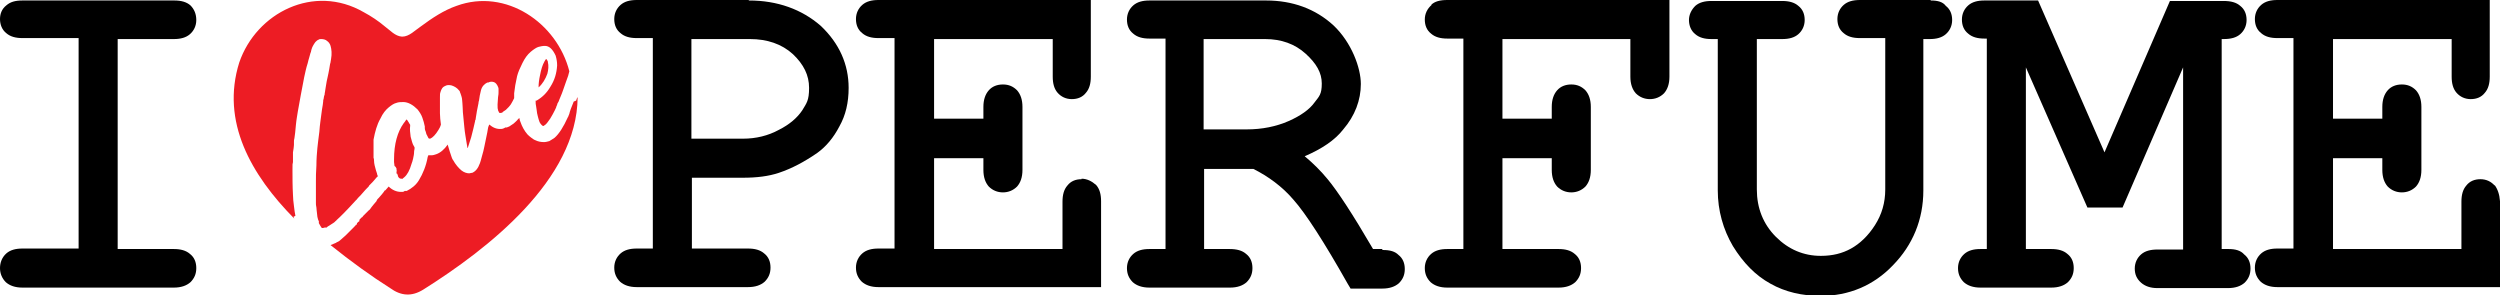
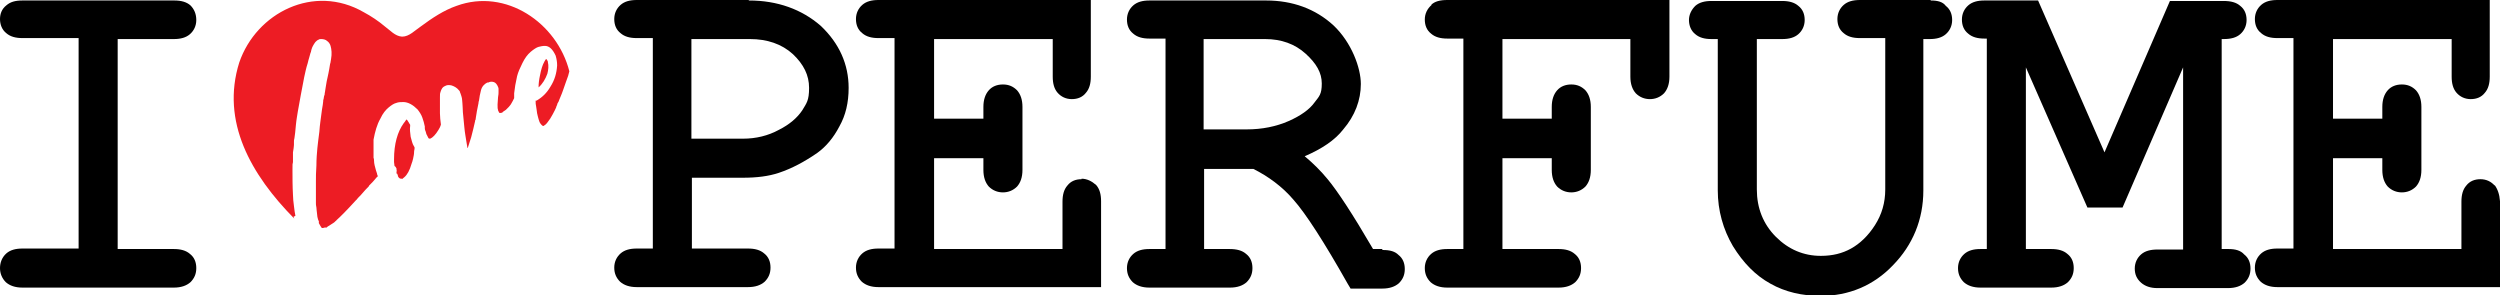
<svg xmlns="http://www.w3.org/2000/svg" viewBox="0 0 512 60.5" version="1.1" data-sanitized-data-name="Capa 1" data-name="Capa 1" id="Capa_1">
  <defs>
    <style>
      .cls-1 {
        fill: #000;
      }

      .cls-1, .cls-2 {
        stroke-width: 0px;
      }

      .cls-2 {
        fill: #ed1c24;
      }
    </style>
  </defs>
  <path d="M35.6,8c1.4,0,2.5-.3,3.3-1s1.3-1.7,1.3-2.9-.4-2.2-1.2-3c-.8-.7-1.9-1-3.3-1H4.6c-1.5,0-2.5.3-3.3,1C.4,1.8,0,2.8,0,3.9s.4,2.2,1.3,2.9c.8.7,1.9,1,3.3,1h11.5v43.1H4.6c-1.4,0-2.5.3-3.3,1-.9.8-1.3,1.9-1.3,3s.4,2.1,1.2,2.9c.8.7,1.9,1.1,3.4,1.1h31c1.5,0,2.6-.4,3.4-1.1.8-.8,1.2-1.7,1.2-2.9s-.4-2.2-1.3-2.9c-.8-.7-1.9-1-3.3-1h-11.5V8h11.5Z" class="cls-1" />
  <path d="M153.3,0h-22.9c-1.4,0-2.5.3-3.3,1-.8.7-1.3,1.7-1.3,2.9s.4,2.2,1.3,2.9c.8.7,1.9,1,3.3,1h3.3v43.1h-3.3c-1.4,0-2.5.3-3.3,1s-1.3,1.7-1.3,2.9.4,2.1,1.2,2.9c.8.7,1.9,1.1,3.4,1.1h22.8c1.5,0,2.6-.4,3.4-1.1.8-.8,1.2-1.7,1.2-2.9s-.4-2.2-1.3-2.9c-.8-.7-1.9-1-3.3-1h-11.5v-14.5h10.4c2.9,0,5.3-.3,7.4-1,2.7-.9,5.3-2.3,7.9-4.1,1.8-1.3,3.3-3.1,4.5-5.4,1.3-2.3,1.9-4.9,1.9-7.9,0-4.8-1.9-9.1-5.7-12.7-3.9-3.4-8.9-5.2-14.7-5.2ZM152.2,28.4h-10.6V8h12c3.5,0,6.5,1,8.8,3.1,2.2,2.1,3.3,4.3,3.3,6.9s-.5,3.1-1.4,4.6c-1,1.5-2.6,2.9-4.8,4-2.2,1.2-4.7,1.8-7.3,1.8Z" class="cls-1" />
  <path d="M221.5,36.7c-1.2,0-2.2.4-2.9,1.3-.7.8-1,1.9-1,3.3v9.7h-26.3v-18.6h10.1v2.4c0,1.5.4,2.6,1.1,3.4.8.8,1.8,1.2,2.9,1.2s2.1-.4,2.9-1.2c.7-.8,1.1-1.9,1.1-3.4v-12.9c0-1.5-.4-2.6-1.1-3.4-.8-.8-1.7-1.2-2.9-1.2s-2.2.4-2.9,1.2c-.7.8-1.1,1.9-1.1,3.4v2.4h-10.1V8h24.3v7.7c0,1.4.3,2.5,1,3.3s1.7,1.3,2.9,1.3,2.2-.4,2.9-1.3c.7-.8,1-1.9,1-3.3V0h-43.5c-1.4,0-2.5.3-3.3,1-.8.7-1.3,1.7-1.3,2.9s.4,2.2,1.3,2.9c.8.7,1.9,1,3.3,1h3.3v43.1h-3.3c-1.4,0-2.5.3-3.3,1s-1.3,1.7-1.3,2.9.4,2.1,1.2,2.9c.8.7,1.9,1.1,3.4,1.1h45.6v-17.6c0-1.4-.3-2.5-1-3.3-.9-.8-1.9-1.3-3-1.3Z" class="cls-1" />
  <path d="M283,51h-1.8c-4.2-7.2-7.3-11.9-9.3-14.3-1.4-1.7-2.9-3.2-4.7-4.7,3.5-1.5,6.2-3.3,7.9-5.5,2.4-2.8,3.6-6,3.6-9.3s-1.9-8.5-5.6-12c-3.7-3.4-8.4-5.1-13.8-5.1h-23.9c-1.4,0-2.5.3-3.3,1-.8.7-1.3,1.7-1.3,2.9s.4,2.2,1.3,2.9c.8.7,1.9,1,3.3,1h3.3v43.1h-3.3c-1.4,0-2.5.3-3.3,1s-1.3,1.7-1.3,2.9.4,2.1,1.2,2.9c.8.7,1.9,1.1,3.4,1.1h16.5c1.5,0,2.6-.4,3.4-1.1.8-.8,1.2-1.7,1.2-2.9s-.4-2.2-1.3-2.9c-.8-.7-1.9-1-3.4-1h-5.2v-16.4h10.1c3,1.5,5.9,3.6,8.2,6.3,2.5,2.8,6.3,8.7,11.1,17.2l.6,1h6.5c1.5,0,2.6-.4,3.4-1.1.8-.8,1.2-1.7,1.2-2.9s-.4-2.2-1.3-2.9c-.7-.7-1.7-1-3.2-1ZM246.6,8h12.5c3.3,0,6.1,1,8.3,3s3.3,3.9,3.3,6.1-.5,2.6-1.5,3.9c-1,1.4-2.8,2.7-5.3,3.8-2.5,1.1-5.4,1.7-8.6,1.7h-8.8V8h.1Z" class="cls-1" />
  <path d="M293.2,1c-.9.8-1.4,1.8-1.4,3s.4,2.2,1.3,2.9c.8.7,1.9,1,3.3,1h3.3v43.1h-3.3c-1.4,0-2.5.3-3.3,1s-1.3,1.7-1.3,2.9.4,2.1,1.2,2.9c.8.7,1.9,1.1,3.4,1.1h22.8c1.5,0,2.6-.4,3.4-1.1.8-.8,1.2-1.7,1.2-2.9s-.4-2.2-1.3-2.9c-.8-.7-1.9-1-3.3-1h-11.5v-18.6h10.1v2.4c0,1.5.4,2.6,1.1,3.4.8.8,1.8,1.2,2.9,1.2s2.1-.4,2.9-1.2c.7-.8,1.1-1.9,1.1-3.4v-12.9c0-1.5-.4-2.6-1.1-3.4-.8-.8-1.7-1.2-2.9-1.2s-2.2.4-2.9,1.2c-.7.8-1.1,1.9-1.1,3.4v2.4h-10.1V8h26.2v7.7c0,1.5.4,2.6,1.1,3.4.8.8,1.8,1.2,2.9,1.2s2.1-.4,2.9-1.2c.7-.8,1.1-1.9,1.1-3.4V0h-45.5c-1.5,0-2.6.3-3.3,1Z" class="cls-1" />
  <path d="M395.4,0h-14.5c-1.4,0-2.5.3-3.3,1-.8.7-1.3,1.7-1.3,2.9s.4,2.2,1.3,2.9c.8.7,1.9,1,3.3,1h5.2v31c0,2.7-.7,5.1-2.1,7.3-1.4,2.2-3.1,3.8-4.9,4.8s-3.8,1.5-6.2,1.5c-3.5,0-6.6-1.3-9.2-3.9-2.6-2.6-3.9-5.9-3.9-9.7V8h5.2c1.4,0,2.5-.3,3.3-1s1.3-1.7,1.3-2.9-.4-2.2-1.3-2.9c-.8-.7-1.9-1-3.3-1h-14.5c-1.4,0-2.5.3-3.3,1-.8.8-1.3,1.8-1.3,2.9s.4,2.2,1.3,2.9c.8.7,1.9,1,3.3,1h1.3v31c0,4.1,1.1,8,3.1,11.4,2.1,3.4,4.6,6,7.7,7.7,3,1.7,6.5,2.5,10.3,2.5,5.7,0,10.8-2.1,14.8-6.3,4-4.1,6.2-9.3,6.2-15.3V8h1.3c1.4,0,2.5-.3,3.3-1s1.3-1.7,1.3-2.9-.4-2.2-1.3-2.9c-.6-.8-1.6-1.1-3.1-1.1Z" class="cls-1" />
  <path d="M456.3,51h-1.3V8h.4c1.5,0,2.6-.3,3.4-1s1.3-1.7,1.3-2.9-.4-2.2-1.3-2.9c-.8-.7-1.9-1-3.4-1h-11l-13.4,31-13.6-31.1h-11c-1.4,0-2.5.3-3.3,1-.8.7-1.3,1.7-1.3,2.9s.4,2.2,1.3,2.9c.8.7,1.9,1,3.3,1h.5v43.1h-1.3c-1.4,0-2.5.3-3.3,1s-1.3,1.7-1.3,2.9.4,2.1,1.2,2.9c.8.7,1.9,1.1,3.4,1.1h14.5c1.5,0,2.6-.4,3.4-1.1.8-.8,1.2-1.7,1.2-2.9s-.4-2.2-1.3-2.9c-.8-.7-1.9-1-3.3-1h-5.2V13.8l12.6,28.7h7.2l12.4-28.7v37.3h-5.2c-1.5,0-2.6.3-3.4,1s-1.3,1.7-1.3,2.9.4,2.1,1.3,2.9c.8.7,1.9,1.1,3.3,1.1h14.5c1.5,0,2.6-.4,3.4-1.1.8-.8,1.2-1.7,1.2-2.9s-.4-2.2-1.3-2.9c-.7-.8-1.8-1.1-3.2-1.1Z" class="cls-1" />
  <path d="M510.9,38c-.7-.8-1.7-1.3-2.9-1.3s-2.2.4-2.9,1.3c-.7.8-1,1.9-1,3.3v9.7h-26.3v-18.6h10.1v2.4c0,1.5.4,2.6,1.1,3.4.8.8,1.8,1.2,2.9,1.2s2.1-.4,2.9-1.2c.7-.8,1.1-1.9,1.1-3.4v-12.9c0-1.5-.4-2.6-1.1-3.4-.8-.8-1.7-1.2-2.9-1.2s-2.2.4-2.9,1.2c-.7.8-1.1,1.9-1.1,3.4v2.4h-10.1V8h24.3v7.7c0,1.4.3,2.5,1,3.3s1.7,1.3,2.9,1.3,2.2-.4,2.9-1.3c.7-.8,1-1.9,1-3.3V0h-43.5c-1.4,0-2.5.3-3.3,1-.8.7-1.3,1.7-1.3,2.9s.4,2.2,1.3,2.9c.8.7,1.9,1,3.3,1h3.3v43.1h-3.3c-1.4,0-2.5.3-3.3,1s-1.3,1.7-1.3,2.9.4,2.1,1.2,2.9c.8.7,1.9,1.1,3.4,1.1h45.6v-17.6c-.1-1.4-.5-2.5-1.1-3.3Z" class="cls-1" />
  <g>
    <path d="M60.5,44.2c-.1-.5-.2-1.1-.3-2-.1-.8-.2-1.6-.2-2.3-.1-1.8-.1-3.6-.1-5.1s0-1,.1-1.6v-2c.1-.7.2-1.1.2-1.5v-.6c0-.3,0-.5.1-.8.1-.6.2-1.5.3-2.7.1-1.1.3-2.1.4-2.8.4-2.2.8-4.5,1.3-7,.2-.9.4-1.9.7-2.8.2-.9.5-1.7.6-2.2.1-.1.1-.2.1-.3s.1-.3.1-.4c.1-.3.2-.6.4-.9.2-.3.3-.5.4-.6.2-.2.4-.4.7-.5.1-.1.3-.1.5-.1.4,0,.9.1,1.2.4.3.2.6.6.7,1,.2.7.3,1.6.1,2.7,0,.2-.1.4-.1.6s-.1.3-.1.4c-.2,1.4-.5,2.7-.7,3.6l-.2,1.2c-.1.4-.1.9-.2,1.2v.2c-.1.3-.2.6-.2.8s-.1.3-.1.4,0,.3-.1,1c-.1.5-.2,1.2-.3,2-.1.9-.3,2-.4,3.5-.2,1.4-.3,2.5-.4,3.3-.1,1.1-.2,2.3-.2,3.6-.1,1.3-.1,2.4-.1,3.3v4h0v.4c0,.2,0,.5.1.9,0,.4.1.8.1,1,0,.3.1.6.1.9.1.3.1.6.3.9v.4c.2.3.3.6.4.7.1.2.2.3.3.3h.1s.1,0,.4-.1h.4l.2-.2c.2-.1.5-.3.8-.5s.5-.3.6-.4c0,0,.1-.1.2-.2.1-.1.2-.1.2-.2.7-.6,2.1-2,4.1-4.2.1,0,.1-.1.1-.1.3-.4.7-.7,1.1-1.2s.8-.9,1.2-1.3c.1-.1.2-.2.2-.3.6-.6,1-1,1.3-1.4.2-.2.3-.4.5-.5-.1-.2-.2-.4-.2-.6-.1-.2-.1-.4-.2-.6-.2-.7-.4-1.4-.4-2s-.1-.4-.1-.6v-3.7c.3-1.6.7-3.1,1.4-4.3.5-1.1,1.1-1.8,1.7-2.3s1.1-.8,1.5-.9c.5-.2,1-.2,1.5-.2,1,0,2,.6,2.9,1.5.4.5.8,1.1,1,1.7s.4,1.2.5,1.8v.3c0,.3.1.6.2.8.1.3.1.5.2.6.1.2.2.4.3.6.1.2.2.2.4.2.5-.2,1.1-.8,1.7-1.8.2-.3.4-.7.5-1.1-.1-.8-.2-1.6-.2-2.3v-3.2c0-.5,0-.9.1-1.1.1-.4.3-.8.5-1s.5-.3.7-.4c.3-.1.7-.1,1.1,0,.6.2,1.1.5,1.5,1,.1.1.2.2.2.4.1.1.1.3.2.5s.1.4.2.7c0,.2.1.6.1,1s.1,1.1.1,1.9c.1.9.2,2,.3,3.1.1,1.1.3,2.1.4,2.8.1.4.1.8.2,1.2,0,.1,0,.2.1.2.2-.6.4-1.3.7-2.2.3-1.2.6-2.3.8-3.3,0-.1,0-.2.1-.3,0-.3.1-.5.1-.7s.1-.4.1-.6.1-.5.1-.6c.1-.6.2-1.1.3-1.5,0-.1,0-.3.1-.5.1-.7.2-1.4.4-2.1.2-.8.7-1.3,1.3-1.6h.2c.4-.2.7-.2,1.1-.1s.7.5.9,1c.1.2.1.3.1.5v.6c0,.2,0,.5-.1,1,0,.5-.1,1-.1,1.5s0,.9.1,1.1c0,.1,0,.2.1.3.1.2.1.3.2.3.1.1.2,0,.4,0s.2-.1.3-.2c.2-.1.4-.3.6-.4.2-.2.4-.4.6-.6s.3-.4.4-.5.2-.4.4-.7c.1-.2.2-.4.3-.6v-.7h0v-.3h0c.1-1,.3-2.2.6-3.5.2-.8.6-1.7,1.1-2.7s1-1.7,1.7-2.3c.6-.5,1.2-.9,1.6-1s.8-.2,1.3-.2c.9,0,1.6.7,2.2,2,.2.7.3,1.3.3,2-.1,1.6-.5,3-1.4,4.4-.7,1.2-1.6,2.1-2.8,2.8h-.2v.2h0c0,.3,0,.6.1,1s.1.9.2,1.4c.1.4.2.9.3,1.2.1.2.1.4.2.6.2.4.5.7.7.8h.1c.2-.1.5-.3.8-.7.4-.5.8-1.1,1.1-1.7.3-.6.6-1.1.7-1.4h0c0-.2.1-.2.1-.3s.1-.2.1-.2c0-.2.1-.4.3-.7.1-.2.2-.6.4-1,.4-.9.7-1.9,1.1-3,.4-1,.6-1.7.7-2.2h0c-2.5-9.9-13-17.1-23.1-13.4-2.6.9-5,2.5-7.3,4.2-1.2.8-2.4,2.1-3.8,2.1h-.1c-1.4-.1-2.4-1.3-3.5-2.1-1.3-1.1-2.8-2.1-4.3-2.9-10.2-5.9-22,.1-25.5,10.3-3.8,12.1,2.4,23,11.3,32-.1-.1-.1-.3-.2-.4Z" class="cls-2" />
    <path d="M112.2,12.7c0-.1,0-.2-.1-.3-.1-.2-.2-.3-.2-.3-.1,0-.2.1-.4.5-.4.7-.7,1.7-.9,2.8-.2.9-.3,1.7-.3,2.5.8-.7,1.4-1.7,1.8-2.8.2-.8.3-1.6.1-2.4Z" class="cls-2" />
    <path d="M81.3,35.5c.1.2.2.4.2.6.2.4.4.5.7.5h.3c0-.1.2-.2.3-.3.6-.5,1.1-1.4,1.5-2.8.1-.2.2-.6.3-1,.1-.5.2-.9.2-1.3s.1-.6.1-.7v-.3q0-.1-.1-.2c-.2-.3-.3-.6-.4-.9s-.2-.7-.3-1.1c-.1-.8-.2-1.5-.1-2.2v-.2q0-.1-.1-.2c-.1-.2-.2-.3-.3-.5-.1-.2-.2-.3-.3-.4h-.1c-.2.3-.3.5-.5.7-1.3,1.8-2,4.3-2,7.4v.6c0,.3.1.5.1.8h0c.2.1.3.3.4.5v.2c.1.2,0,.4,0,.7v.2Z" class="cls-2" />
-     <path d="M117.5,20.8c-.5,1.2-.8,2-.9,2.5l-.2.5s0,.1-.1.2c-.9,2-1.8,3.4-2.7,4.2-.4.3-.8.5-1.1.7-.4.1-.7.2-1.1.2-.6,0-1.2-.1-1.8-.4-.3-.1-.5-.3-.8-.5s-.6-.5-.8-.7c-.6-.7-1.1-1.6-1.4-2.5-.1-.2-.2-.5-.2-.8h0c-.1,0-.2.1-.3.2-.3.4-.6.6-.9.9-.3.2-.6.4-.9.6-.2.1-.3.1-.5.2h-.3c-.3.2-.6.3-.8.3-1,.1-1.8-.3-2.5-.9l-.2.5c0,.1-.1.3-.1.5s-.1.4-.1.6c-.1.5-.3,1.5-.6,2.9-.1.6-.3,1.3-.5,2s-.3,1.2-.4,1.4c-.4,1.1-.9,1.7-1.6,2h-.1c-.2,0-.3.1-.5.1-.5,0-1.1-.2-1.6-.6-.6-.5-1.2-1.2-1.7-2.1h0c-.1-.1-.2-.3-.3-.6l-.4-1.2c-.1-.4-.2-.7-.3-1,0-.1-.1-.2-.1-.4-.7,1-1.5,1.7-2.4,2-.3.1-.6.2-.9.2h-.7c0,.1,0,.2-.1.3-.3,1.8-1,3.5-1.8,4.8-.6,1-1.5,1.7-2.5,2.2h-.4c-.1.1-.3.2-.5.2h-.3c-.9,0-1.8-.4-2.5-1.1-.2.2-.4.5-.7.8h-.1c-.3.5-.7.9-1.2,1.5q-.1.1-.2.2c-.1.1-.2.2-.2.3q-.1.1-.1.2c-.4.5-.8.9-1,1.2s-.4.6-.6.7c-.2.2-.4.4-.6.6-.2.2-.4.4-.6.6,0,.1-.1.2-.2.2l-.2.2q-.1.1-.2.2s-.1.1-.1.2v.2q-.2.1-.3.2c-.1.1-.1.2-.2.2v.3h-.2c0,.1-.1.2-.5.6-.3.3-.6.6-.9.9-.3.3-.6.6-.7.7-.3.3-.6.5-.9.8s-.6.5-.9.6c-.1.1-.3.2-.6.3-.2.1-.5.2-.7.3h0c4.1,3.3,8.4,6.4,12.2,8.8,2.2,1.6,4.4,1.8,6.8.3,13.2-8.3,31.5-22.5,31.6-39.4-.2.2-.2.5-.3.7Z" class="cls-2" />
  </g>
</svg>